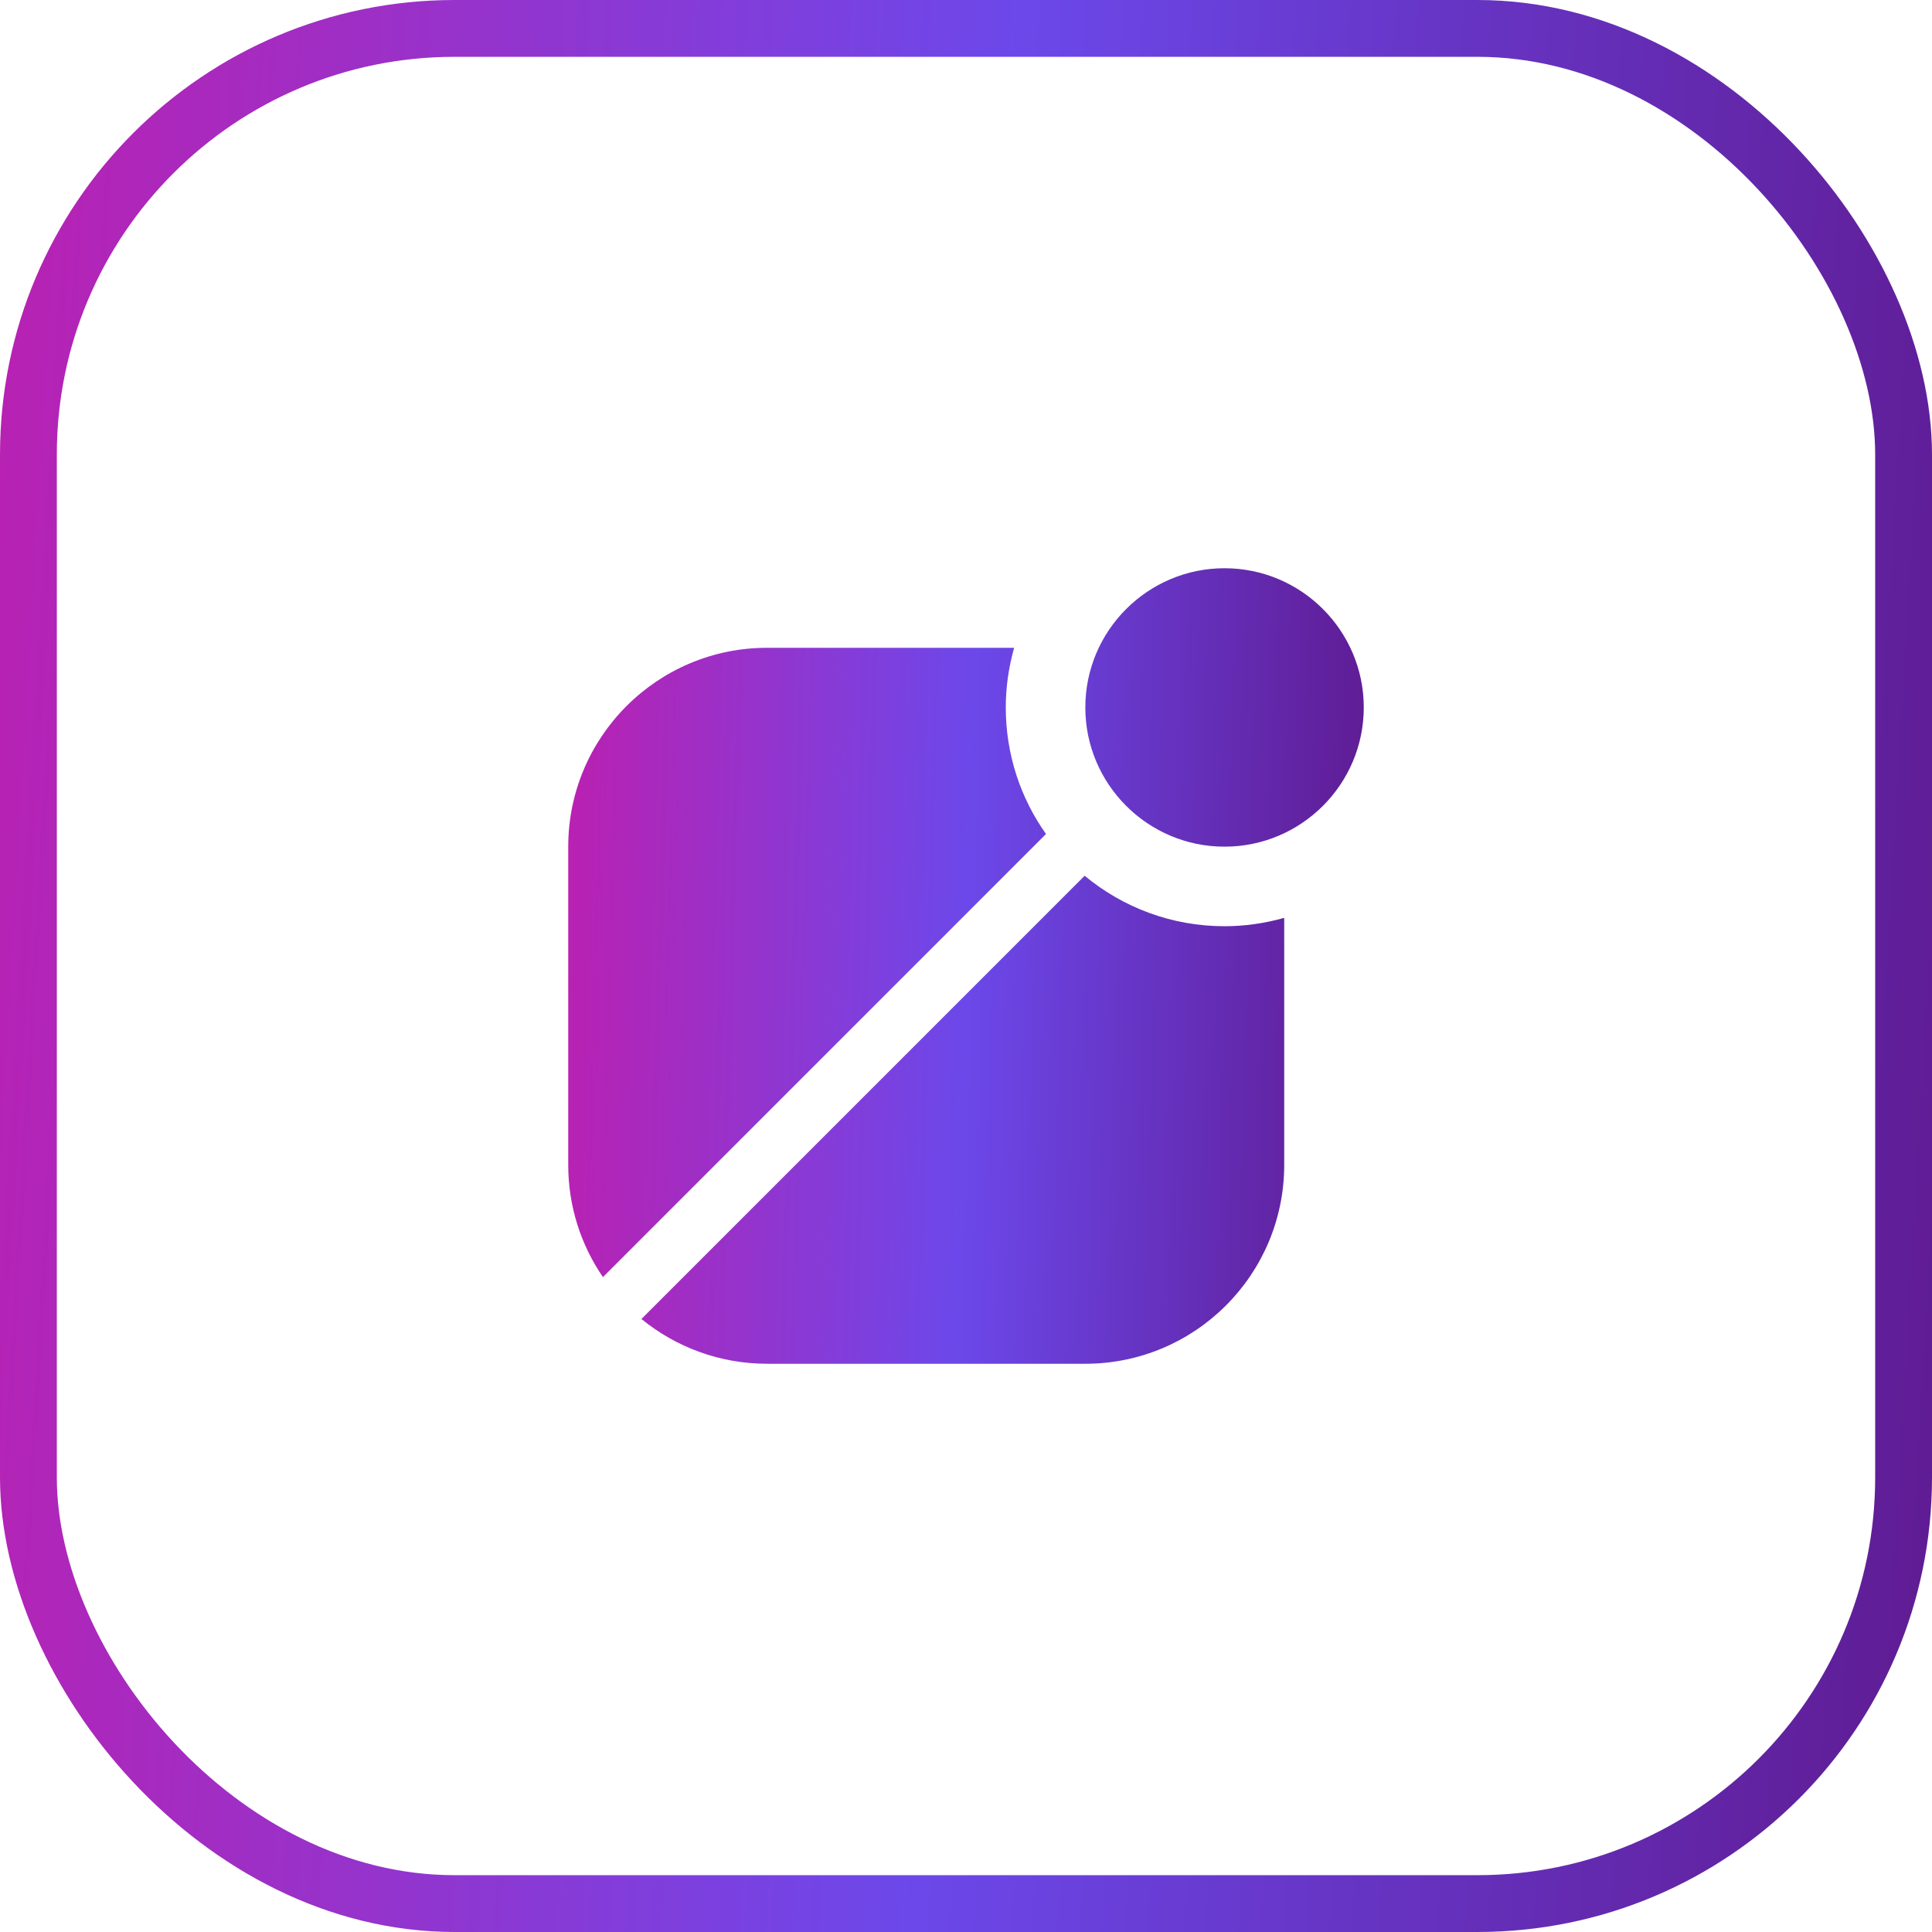
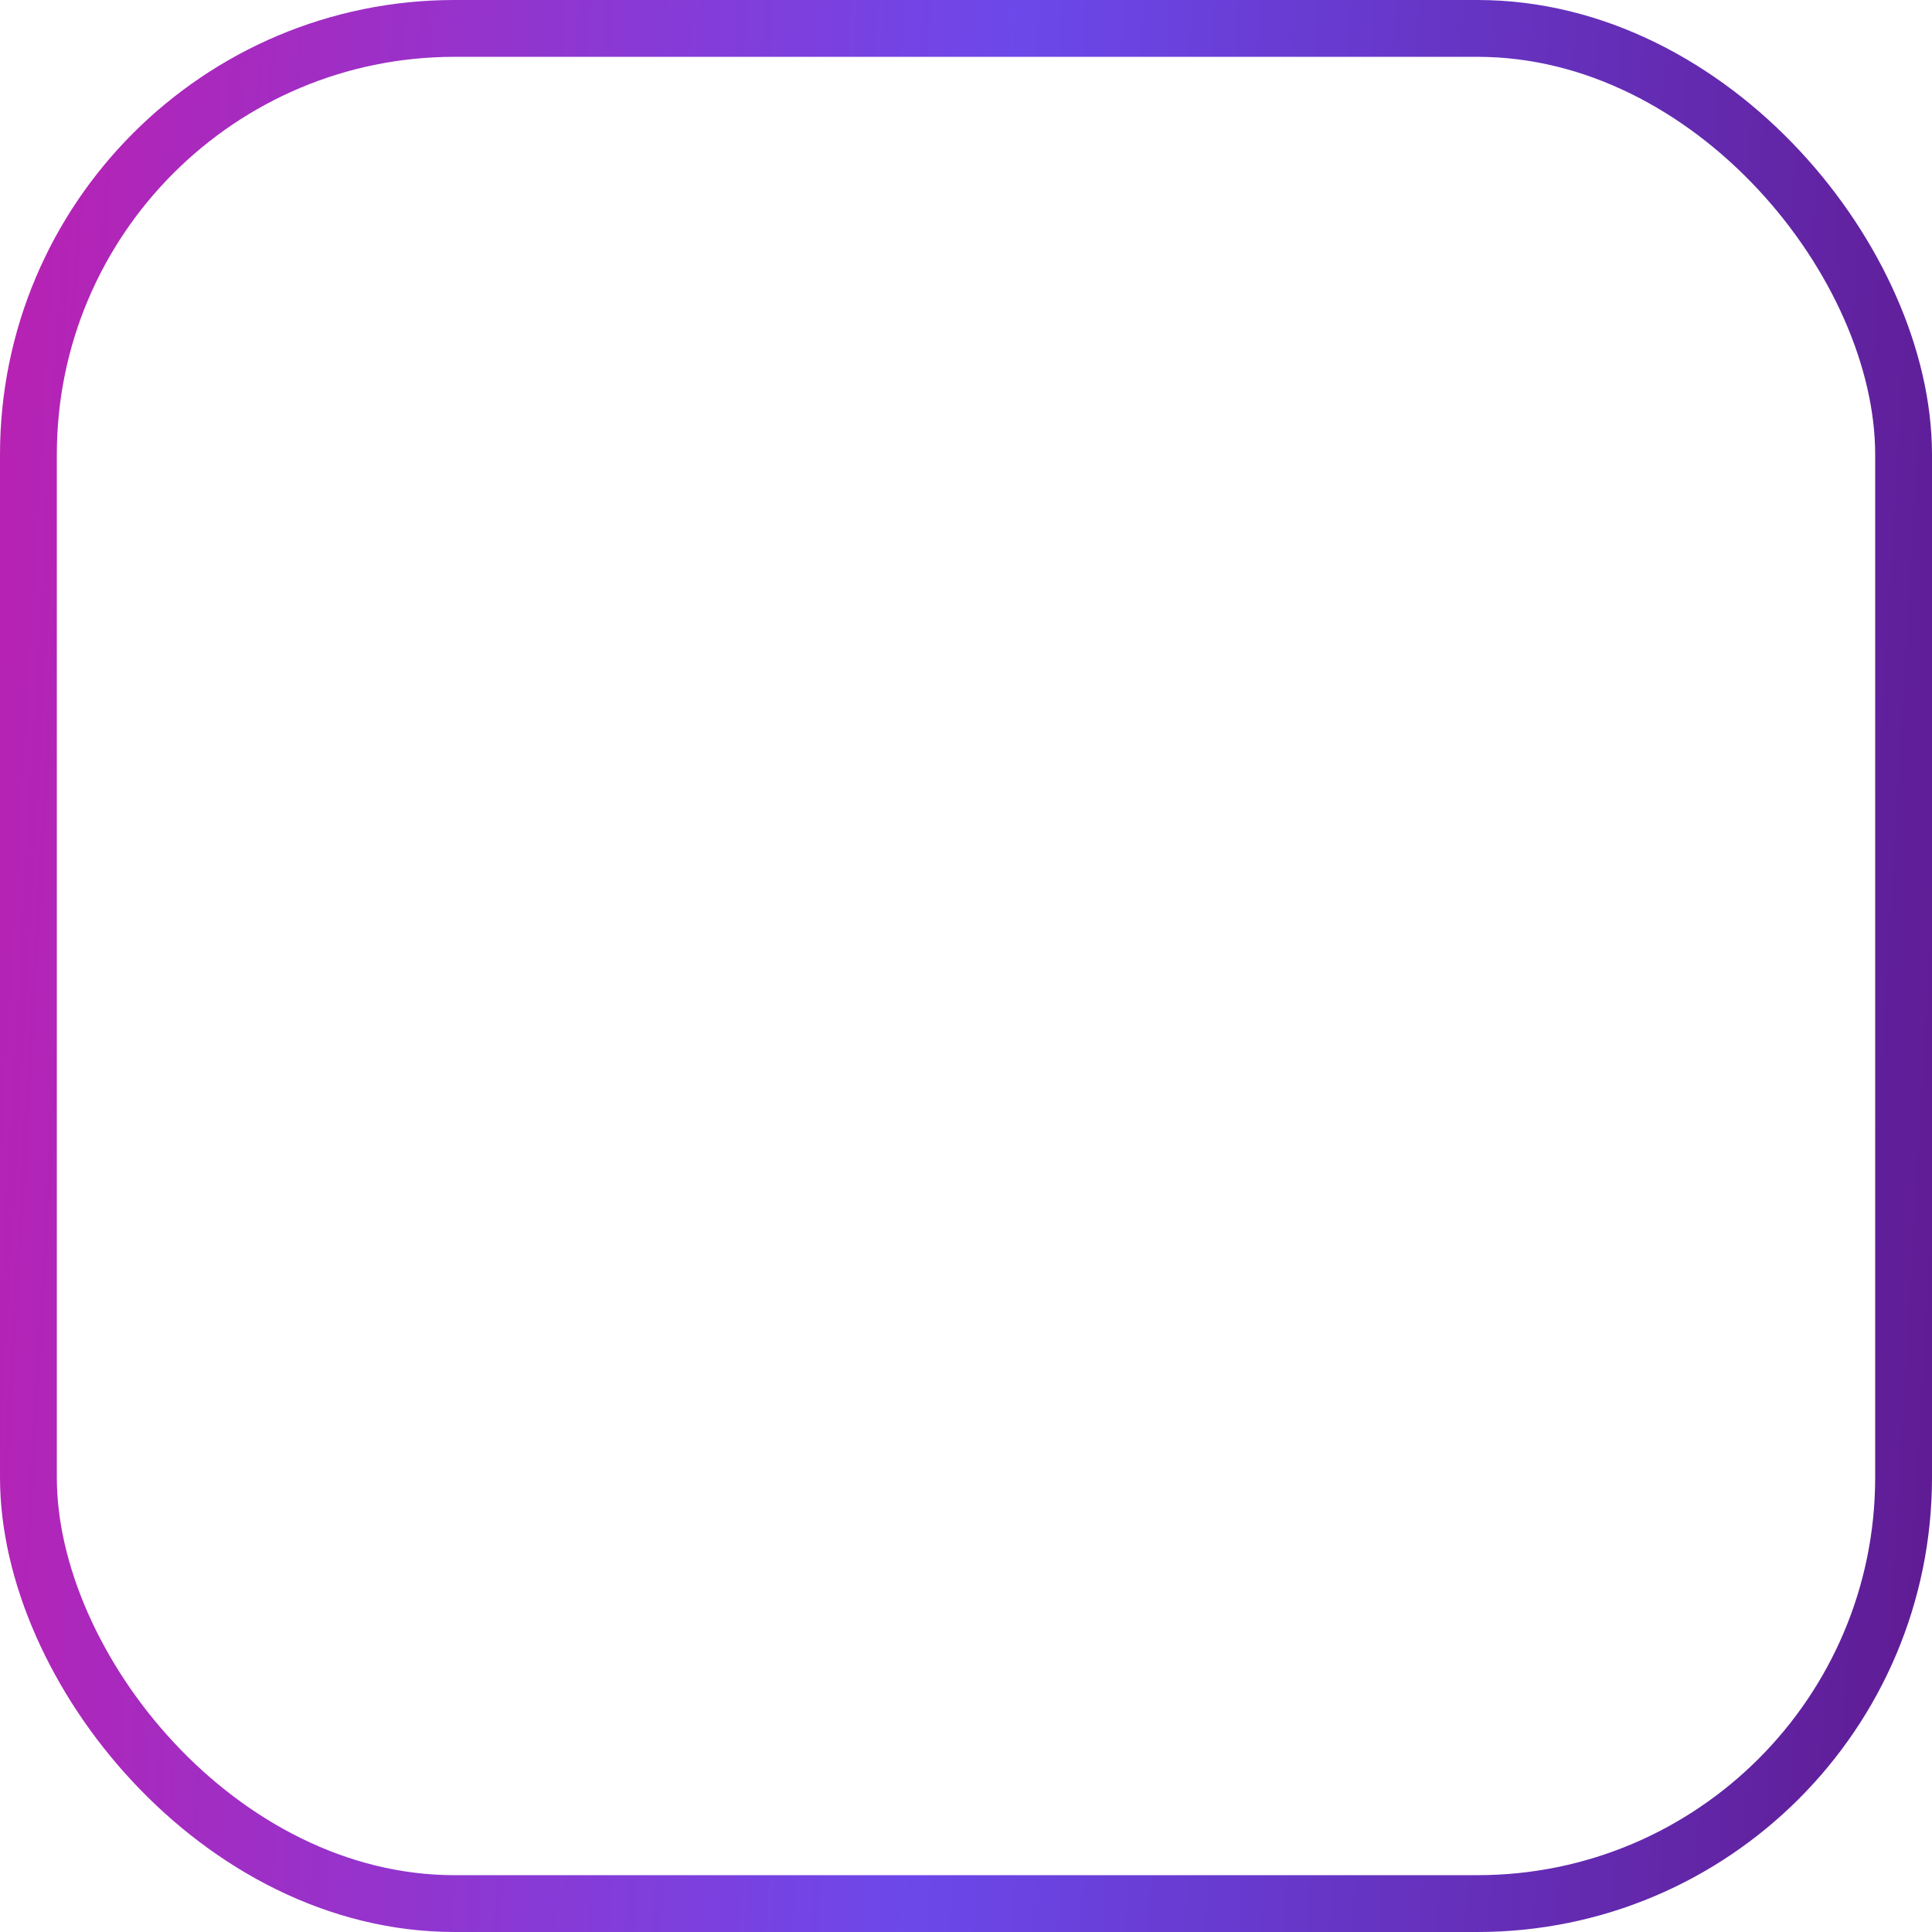
<svg xmlns="http://www.w3.org/2000/svg" width="34" height="34" viewBox="0 0 34 34" fill="none">
  <rect x="0.5" y="0.5" width="33" height="33" rx="7.5" stroke="url(#paint0_linear_41_1078)" />
-   <path fill-rule="evenodd" clip-rule="evenodd" d="M24 12.45C24 13.801 22.901 14.9 21.55 14.9C20.199 14.9 19.1 13.801 19.1 12.45C19.1 11.099 20.199 10 21.55 10C22.901 10 24 11.099 24 12.45ZM22.6 16.153C22.25 16.251 21.9 16.3 21.55 16.3C20.613 16.3 19.756 15.966 19.088 15.412L11.288 23.212C11.891 23.704 12.661 24 13.5 24H19.1C21.032 24 22.6 22.432 22.6 20.5V16.153ZM10.611 22.475C10.225 21.913 10 21.233 10 20.5V14.9C10 12.968 11.568 11.4 13.5 11.4H17.847C17.749 11.75 17.7 12.1 17.7 12.45C17.7 13.28 17.962 14.049 18.408 14.677L10.611 22.475Z" fill="url(#paint1_linear_41_1078)" />
  <defs>
    <linearGradient id="paint0_linear_41_1078" x1="-2.35096e-08" y1="0.941" x2="35.749" y2="3.023" gradientUnits="userSpaceOnUse">
      <stop stop-color="#B921B2" />
      <stop offset="0.5" stop-color="#6C48EA" />
      <stop offset="1" stop-color="#5F1B92" />
    </linearGradient>
    <linearGradient id="paint1_linear_41_1078" x1="10" y1="10" x2="24.386" y2="10.409" gradientUnits="userSpaceOnUse">
      <stop offset="0.01" stop-color="#B921B2" />
      <stop offset="0.5" stop-color="#6C48EA" />
      <stop offset="1" stop-color="#5F1B92" />
    </linearGradient>
  </defs>
</svg>